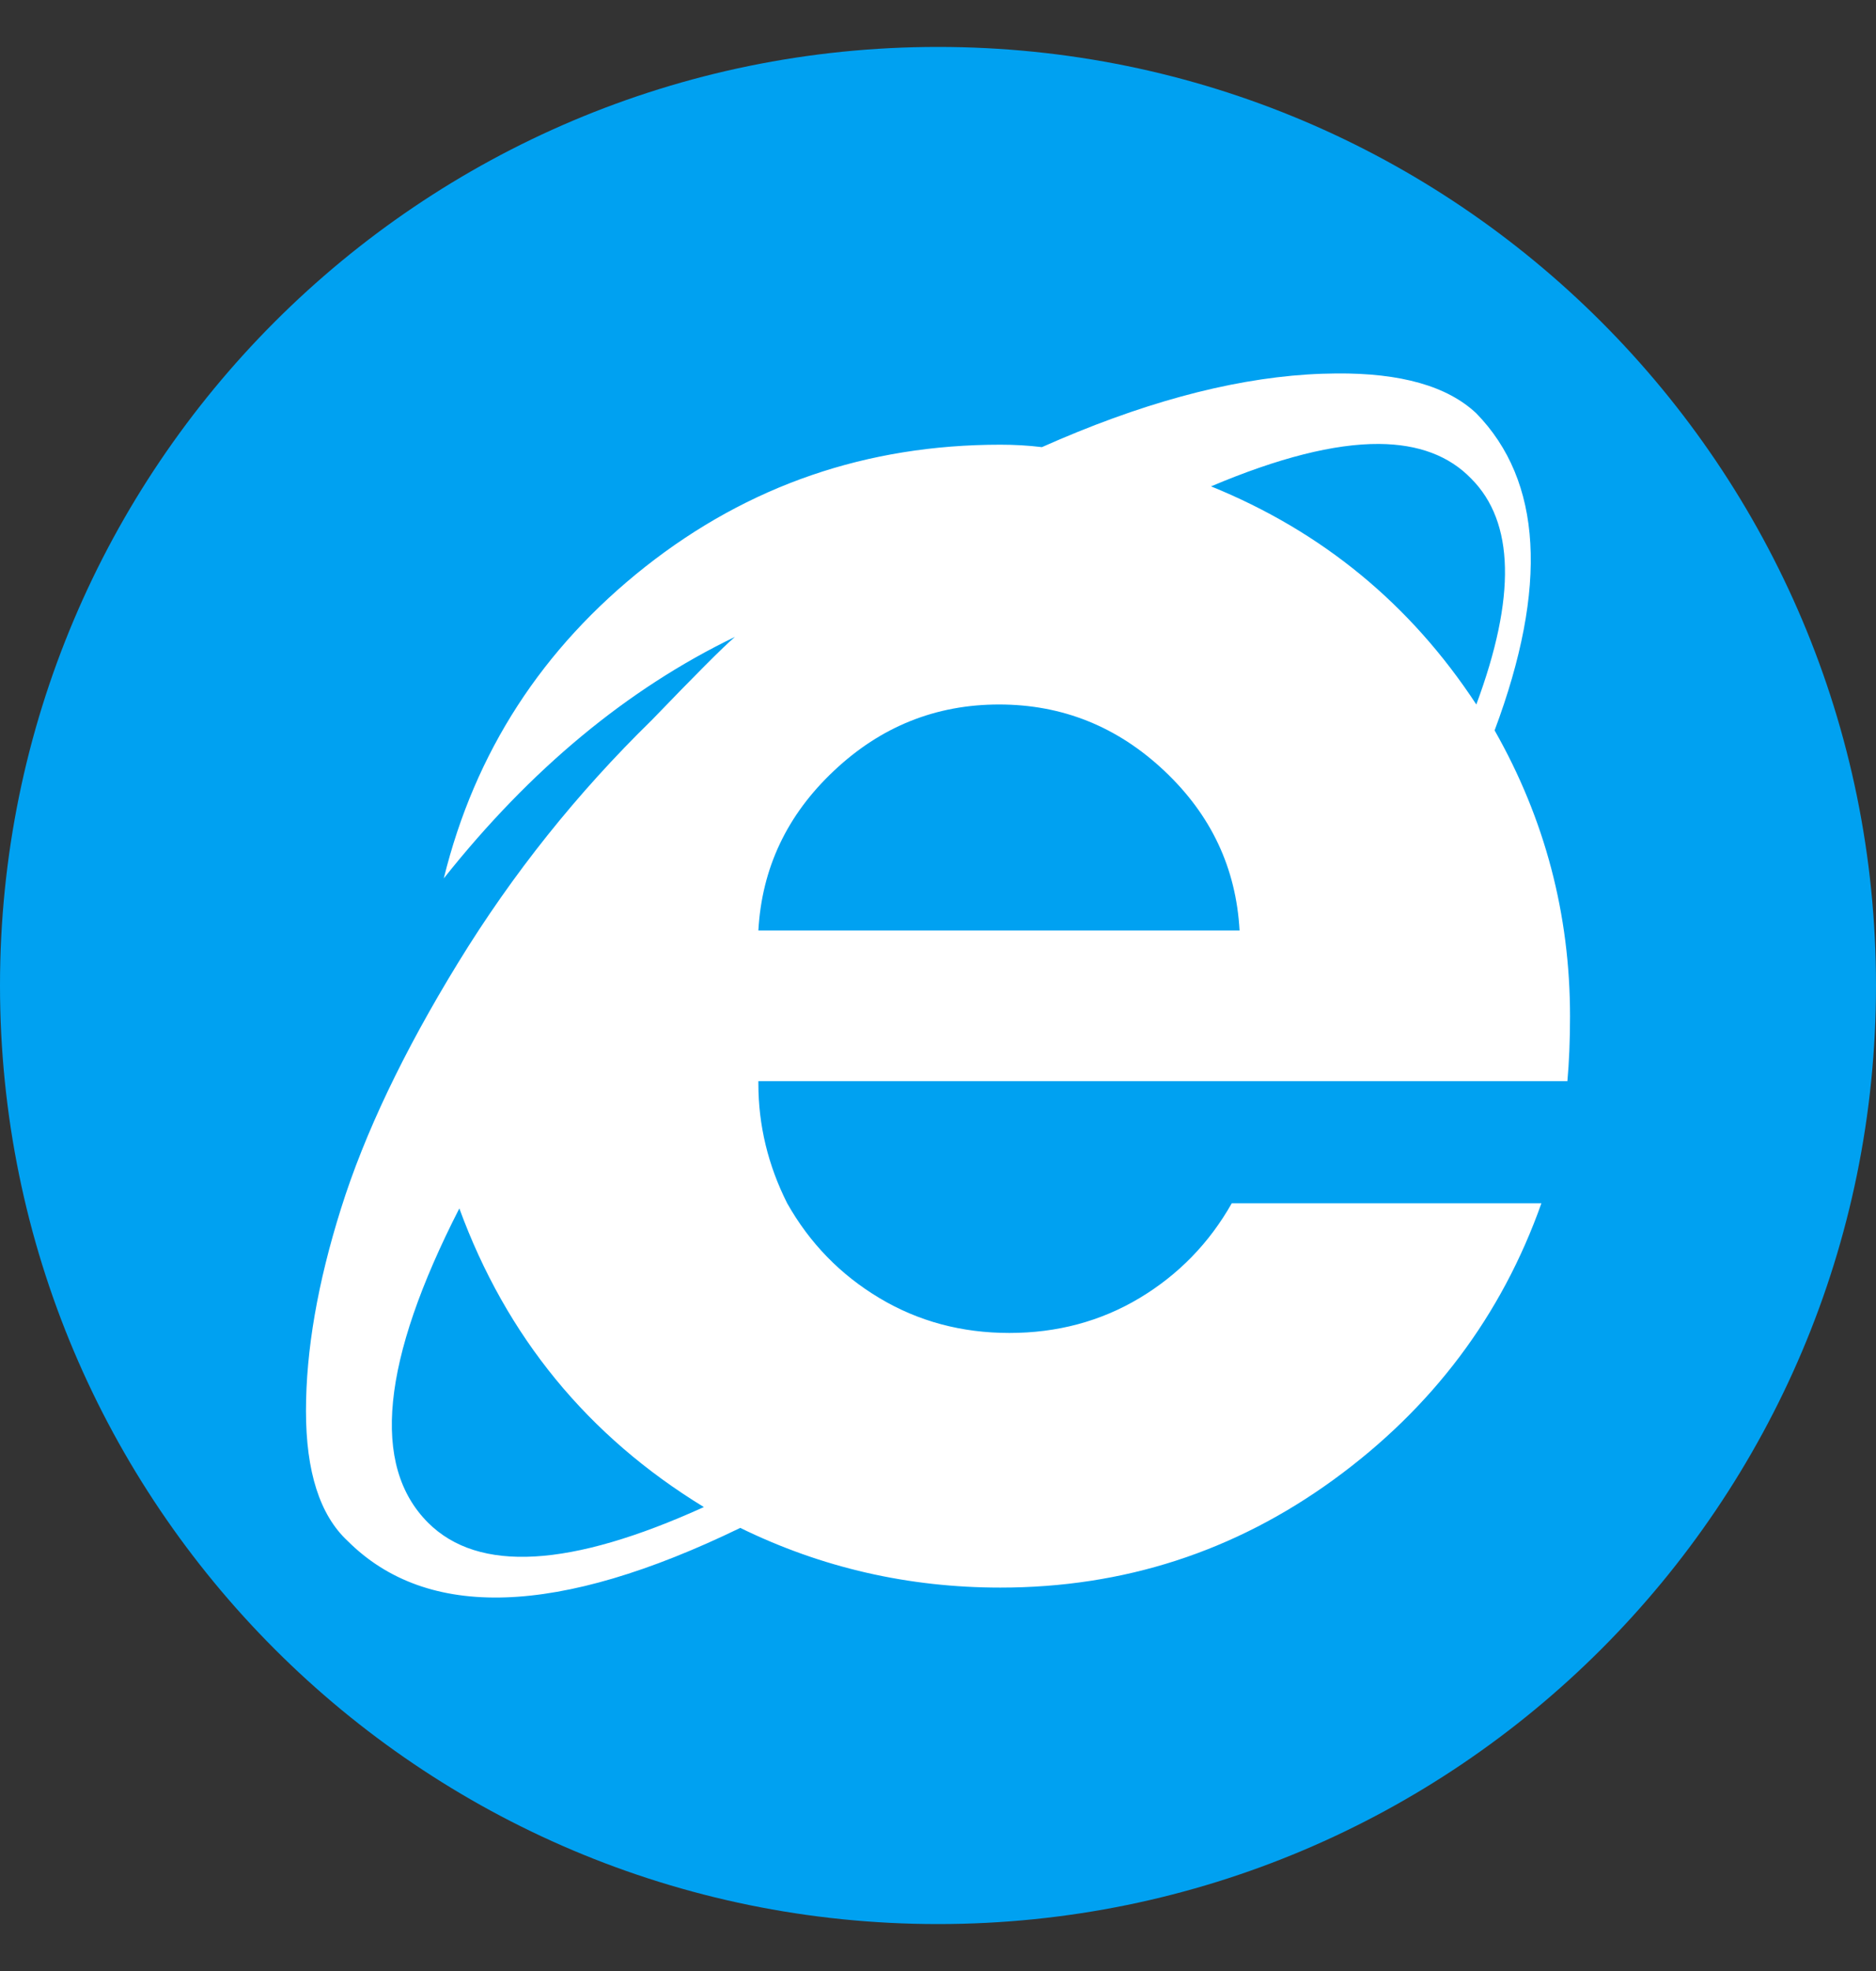
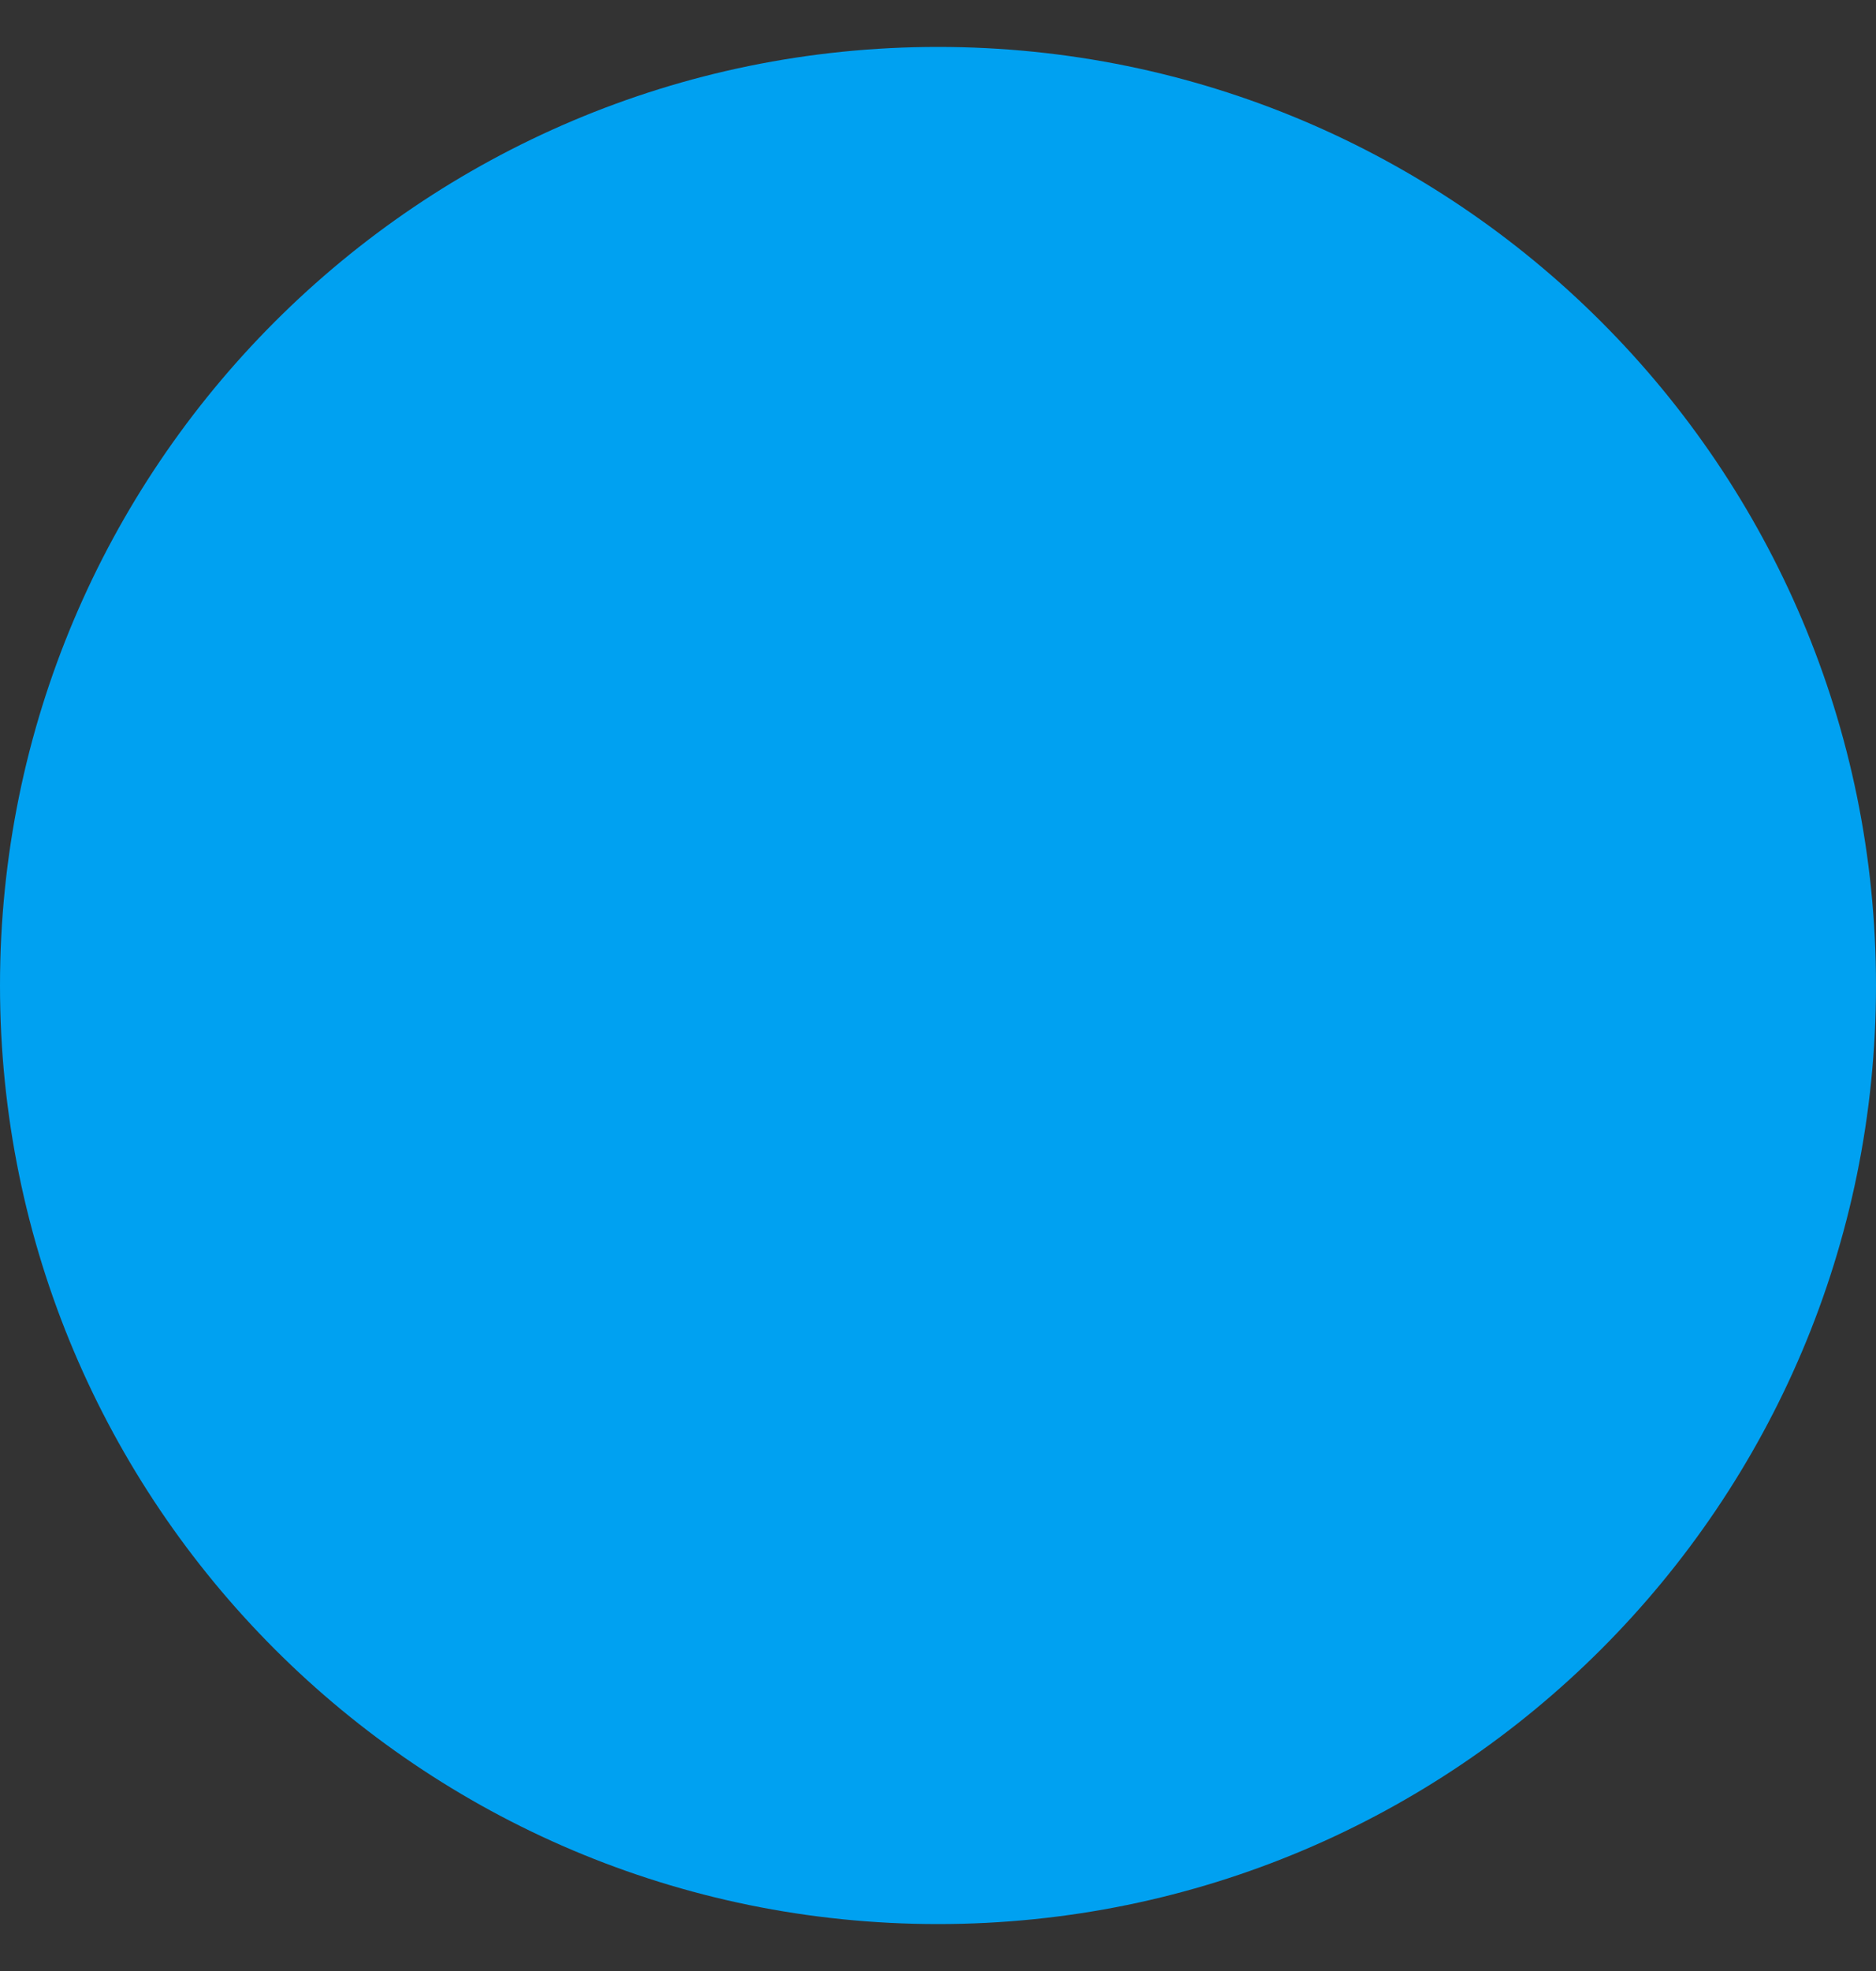
<svg xmlns="http://www.w3.org/2000/svg" width="20px" height="21px" viewBox="0 0 20 21" version="1.1">
  <rect x="0" y="0" width="20" height="21" fill="#333333" stroke="none" />
  <title>Internet Explorer</title>
  <desc>Created with Sketch.</desc>
  <defs />
  <g id="Getting-Started---Option-1" stroke="none" stroke-width="1" fill="none" fill-rule="evenodd" transform="translate(-203, -623)">
    <g id="2:-Adding-Extension" transform="translate(67, 173)" fill-rule="nonzero">
      <g id="Group-2" transform="translate(136, 206)">
        <g id="Secondary-menu" transform="translate(0, 182)">
          <g id="Internet-Explorer" transform="translate(0, 62.5)">
            <path d="M20,10 C20,15.523 15.523,20 10,20 C4.477,20 0,15.523 0,10 C0,4.477 4.477,0 10,0 C15.523,0 20,4.477 20,10" id="Fill-1" fill="#00A1F1" />
-             <path d="M4.897,12.375 C5.397,13.741 6.266,14.801 7.504,15.557 C6.08,16.203 5.101,16.259 4.564,15.724 C3.954,15.115 4.066,13.999 4.897,12.375 Z M10.651,7.006 C11.326,7.006 11.913,7.242 12.413,7.713 C12.912,8.183 13.178,8.749 13.215,9.414 L8.085,9.414 C8.122,8.749 8.39,8.183 8.89,7.713 C9.389,7.242 9.976,7.006 10.651,7.006 Z M14.702,4.23 C15.123,4.233 15.45,4.357 15.684,4.599 C16.146,5.061 16.164,5.862 15.739,7.006 C15.036,5.935 14.093,5.162 12.911,4.682 C13.627,4.379 14.225,4.227 14.702,4.23 Z M14.245,3.479 C14.146,3.48 14.043,3.483 13.937,3.49 C13.086,3.545 12.144,3.803 11.108,4.264 C10.961,4.246 10.813,4.238 10.665,4.238 C9.242,4.238 7.98,4.671 6.88,5.538 C5.781,6.406 5.063,7.512 4.731,8.859 C5.654,7.697 6.689,6.839 7.835,6.286 C7.706,6.396 7.412,6.692 6.949,7.172 C6.155,7.947 5.465,8.809 4.883,9.759 C4.3,10.709 3.885,11.582 3.636,12.375 C3.386,13.168 3.262,13.888 3.262,14.533 C3.262,15.179 3.409,15.641 3.705,15.917 C4.555,16.766 5.951,16.72 7.892,15.779 C8.761,16.204 9.686,16.415 10.665,16.415 C11.978,16.415 13.161,16.032 14.215,15.267 C15.268,14.502 16.008,13.519 16.433,12.32 L13.132,12.32 C12.892,12.744 12.564,13.081 12.149,13.33 C11.733,13.579 11.269,13.702 10.761,13.702 C10.253,13.702 9.791,13.579 9.375,13.33 C8.959,13.081 8.632,12.745 8.392,12.32 C8.188,11.915 8.085,11.489 8.085,11.046 L8.085,11.019 L13.437,11.019 L16.71,11.019 C16.728,10.816 16.738,10.586 16.738,10.328 C16.738,9.24 16.47,8.225 15.934,7.282 C16.507,5.751 16.441,4.624 15.739,3.904 C15.431,3.614 14.934,3.473 14.245,3.479 L14.245,3.479 Z" id="Fill-3" fill="#FFFFFF" />
          </g>
        </g>
      </g>
    </g>
  </g>
</svg>